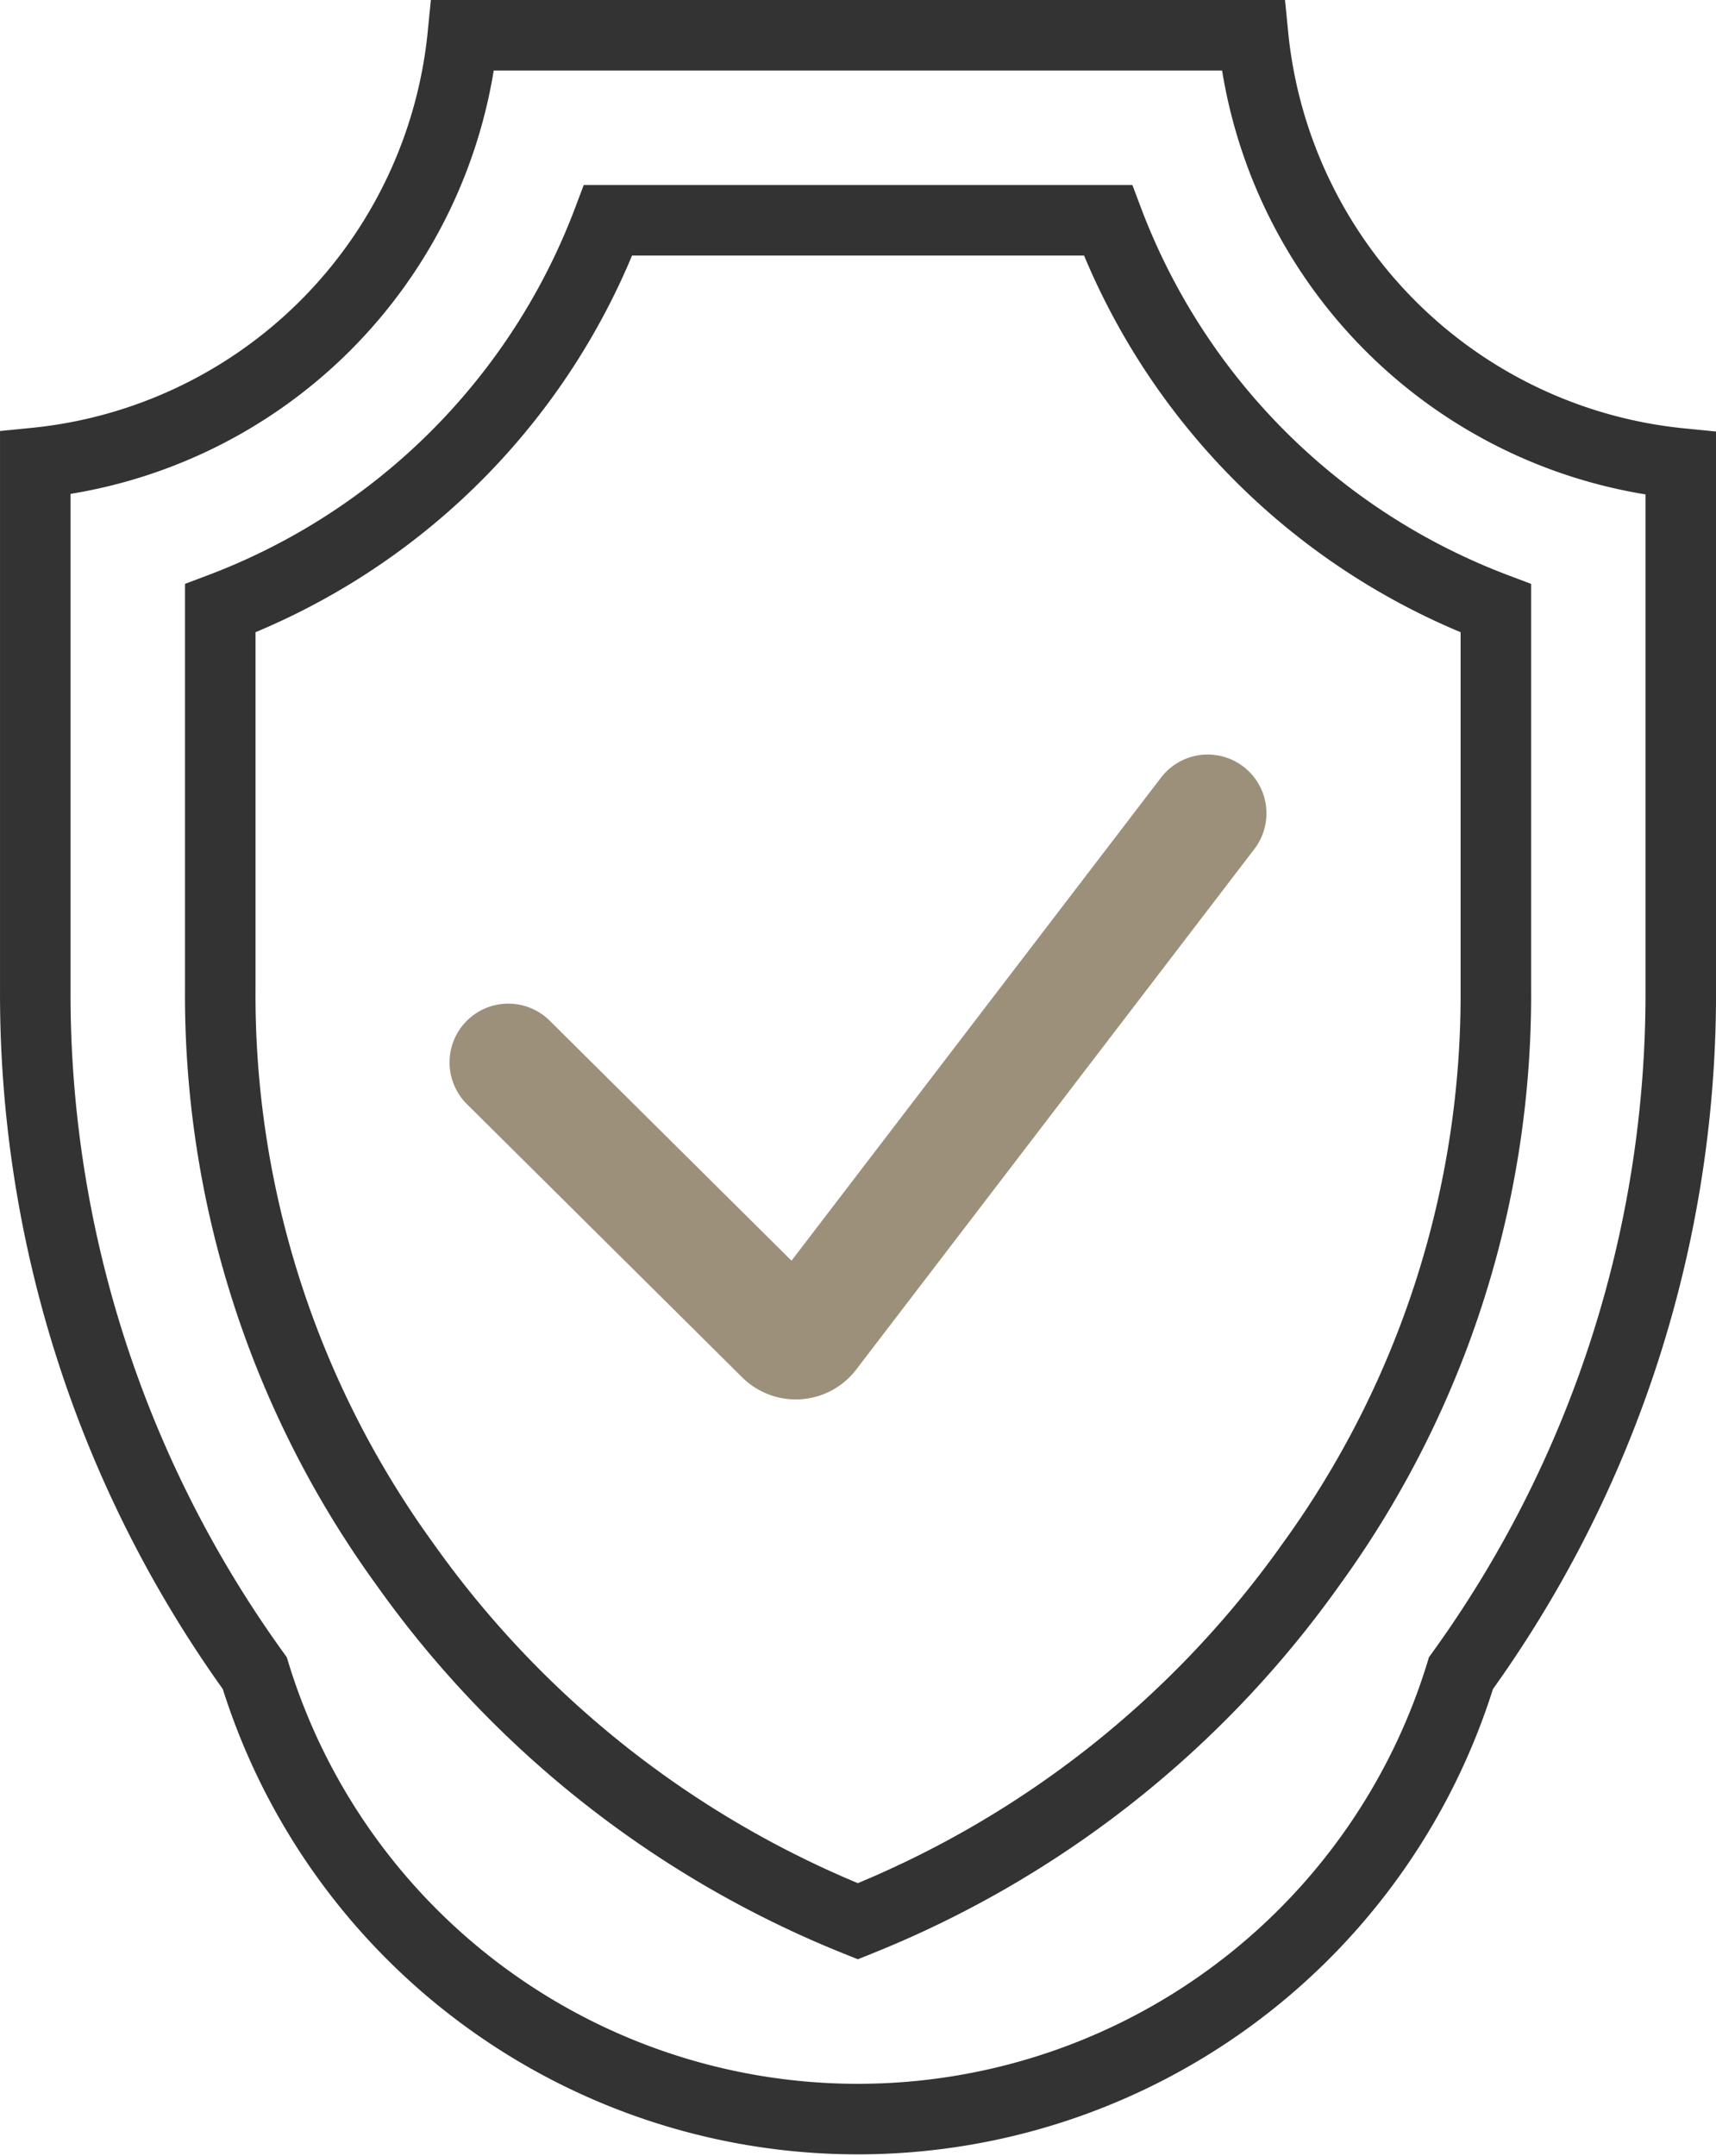
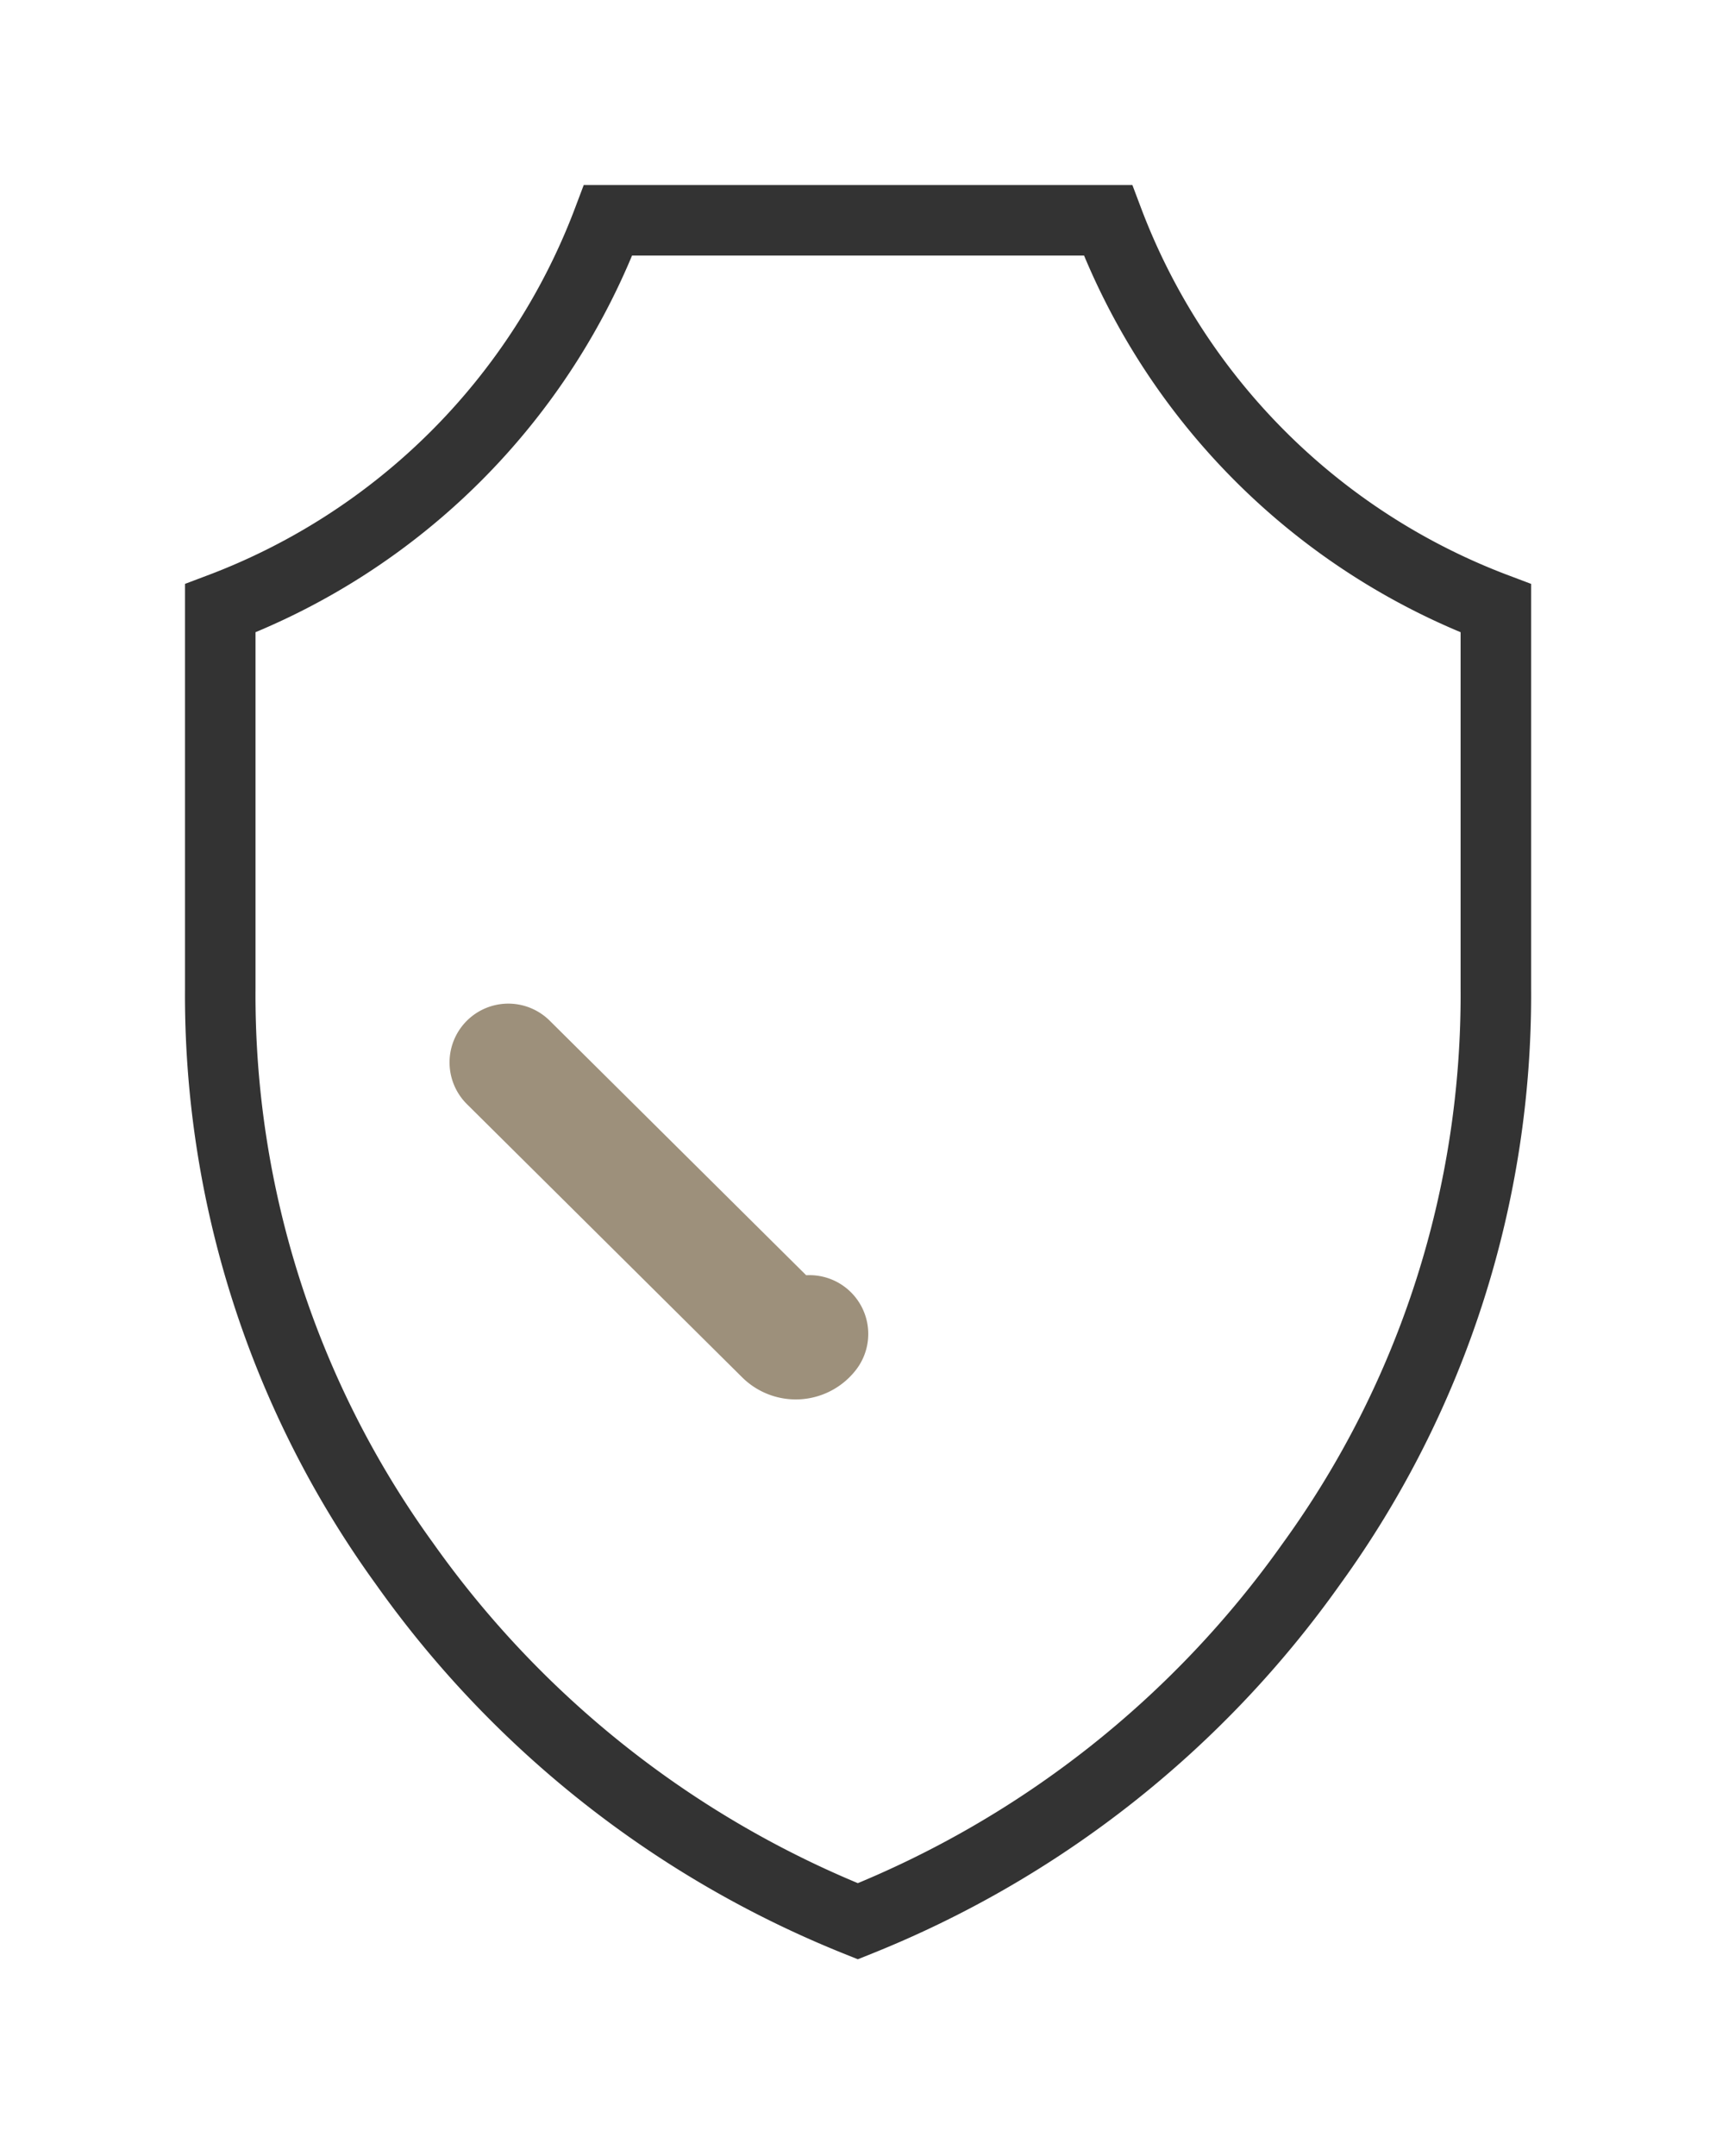
<svg xmlns="http://www.w3.org/2000/svg" width="73" height="91.699" viewBox="0 0 73 91.699">
  <g id="グループ_119767" data-name="グループ 119767" transform="translate(1.5 1.5)">
-     <path id="パス_193045" data-name="パス 193045" d="M4795.43,1467.153l11.712,11.621a.738.738,0,0,0,1.1-.074l16.94-22.14" transform="translate(-4775.306 -1423.472)" fill="none" stroke="#9D907B" stroke-linecap="round" stroke-miterlimit="10" stroke-width="5" />
-     <path id="パス_193046" data-name="パス 193046" d="M4811.745,1398.22h-33.618a20.3,20.3,0,0,1-18.187,18.188v22.357a49.354,49.354,0,0,0,9.337,29.108,26.837,26.837,0,0,0,51.313,0,49.352,49.352,0,0,0,9.35-29.085V1416.43A20.3,20.3,0,0,1,4811.745,1398.22Z" transform="translate(-4759.939 -1398.22)" fill="none" stroke="#333" stroke-linecap="round" stroke-miterlimit="10" stroke-width="3" />
+     <path id="パス_193045" data-name="パス 193045" d="M4795.43,1467.153l11.712,11.621a.738.738,0,0,0,1.1-.074" transform="translate(-4775.306 -1423.472)" fill="none" stroke="#9D907B" stroke-linecap="round" stroke-miterlimit="10" stroke-width="5" />
    <path id="パス_193047" data-name="パス 193047" d="M4800.923,1484.417a43.39,43.39,0,0,1-19.285-15.207,41.212,41.212,0,0,1-7.838-24.452V1428.58a28.318,28.318,0,0,0,16.5-16.5h21.265a28.319,28.319,0,0,0,16.5,16.5v16.177a41.216,41.216,0,0,1-7.839,24.452A43.376,43.376,0,0,1,4800.923,1484.417Z" transform="translate(-4765.93 -1404.212)" fill="none" stroke="#333" stroke-linecap="round" stroke-miterlimit="10" stroke-width="3" />
  </g>
</svg>